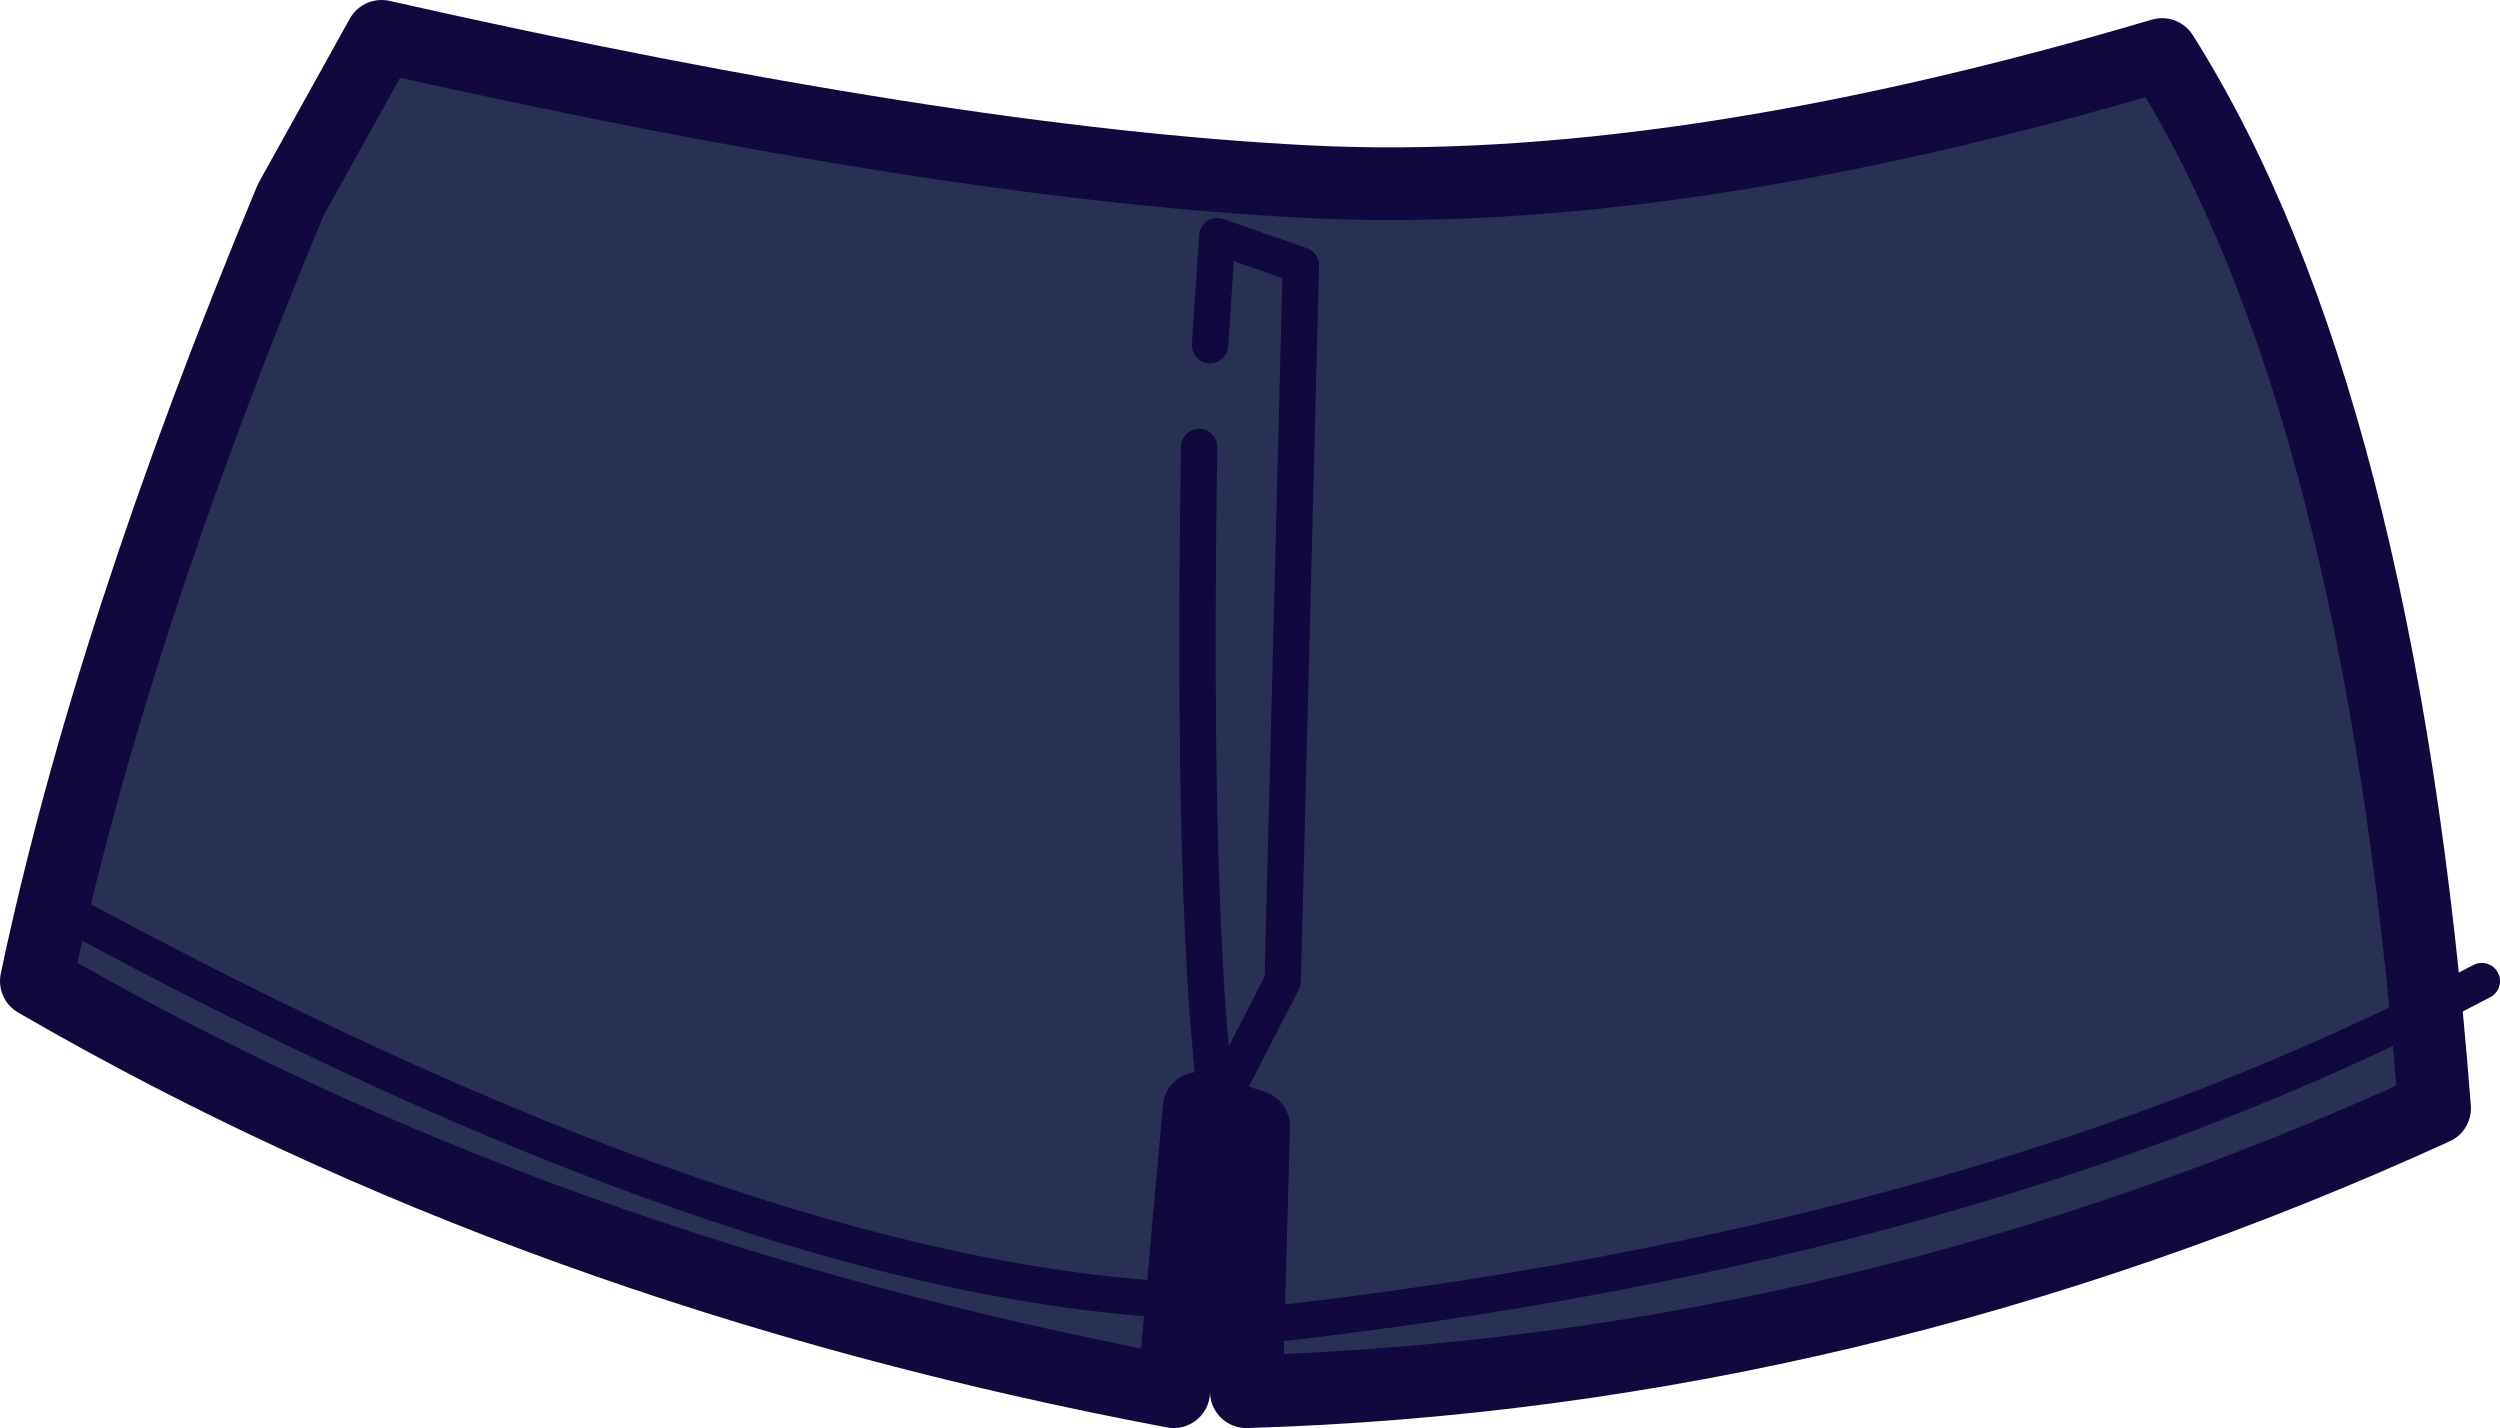
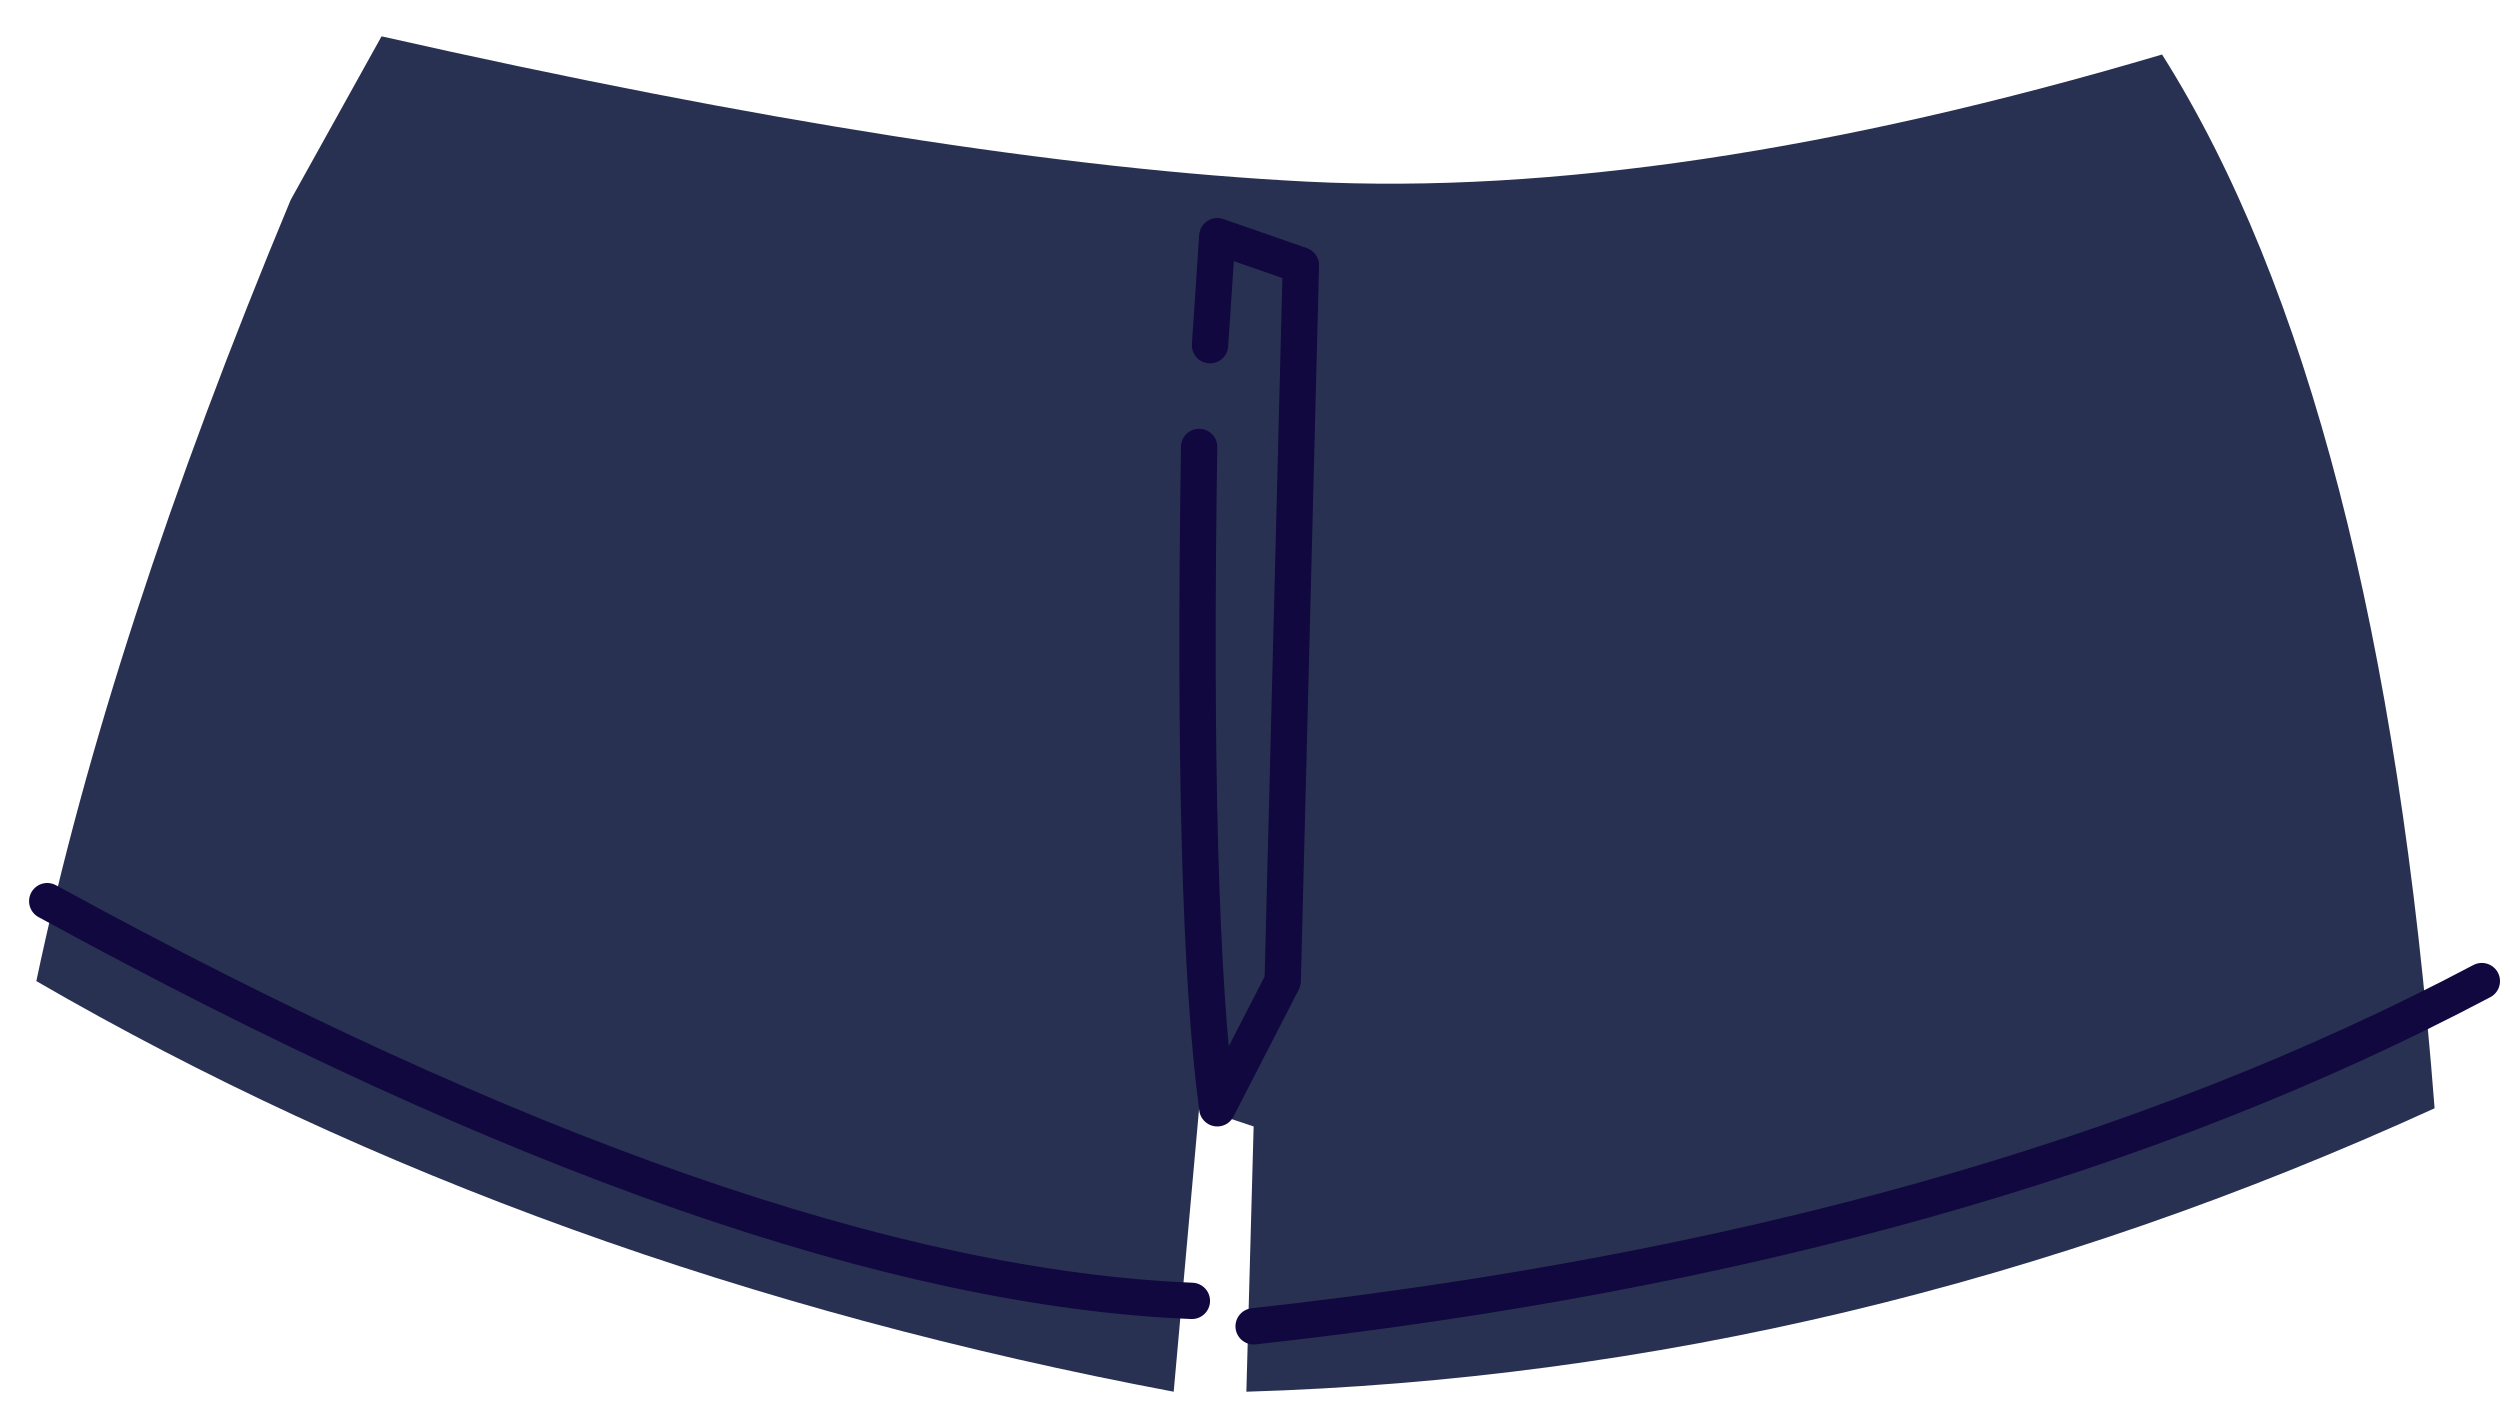
<svg xmlns="http://www.w3.org/2000/svg" height="19.65px" width="34.4px">
  <g transform="matrix(1.0, 0.0, 0.0, 1.0, 17.0, 9.85)">
    <path d="M-0.85 9.3 L-0.5 5.4 0.25 5.65 0.15 9.3 Q8.5 9.05 16.5 5.4 15.75 -4.35 12.75 -9.1 6.0 -7.1 1.0 -7.35 -4.0 -7.6 -11.75 -9.35 L-13.0 -7.1 Q-15.5 -1.1 -16.5 3.65 -9.6 7.65 -0.85 9.3" fill="#293152" fill-rule="evenodd" stroke="none" />
-     <path d="M-0.85 9.3 L-0.5 5.4 0.25 5.65 0.15 9.3 Q8.5 9.05 16.5 5.4 15.75 -4.35 12.75 -9.1 6.0 -7.1 1.0 -7.35 -4.0 -7.6 -11.75 -9.35 L-13.0 -7.1 Q-15.5 -1.1 -16.5 3.65 -9.6 7.65 -0.85 9.3 Z" fill="none" stroke="#10083e" stroke-linecap="round" stroke-linejoin="round" stroke-width="1.0" />
    <path d="M0.25 8.4 Q10.25 7.3 17.15 3.65" fill="none" stroke="#10083e" stroke-linecap="round" stroke-linejoin="round" stroke-width="0.5" />
    <path d="M-16.35 2.55 Q-6.75 7.8 -0.6 8.05" fill="none" stroke="#10083e" stroke-linecap="round" stroke-linejoin="round" stroke-width="0.5" />
    <path d="M-0.5 -3.7 Q-0.6 2.8 -0.25 5.4 L0.65 3.65 0.9 -6.2 -0.25 -6.6 -0.35 -5.1" fill="none" stroke="#10083e" stroke-linecap="round" stroke-linejoin="round" stroke-width="0.5" />
  </g>
</svg>